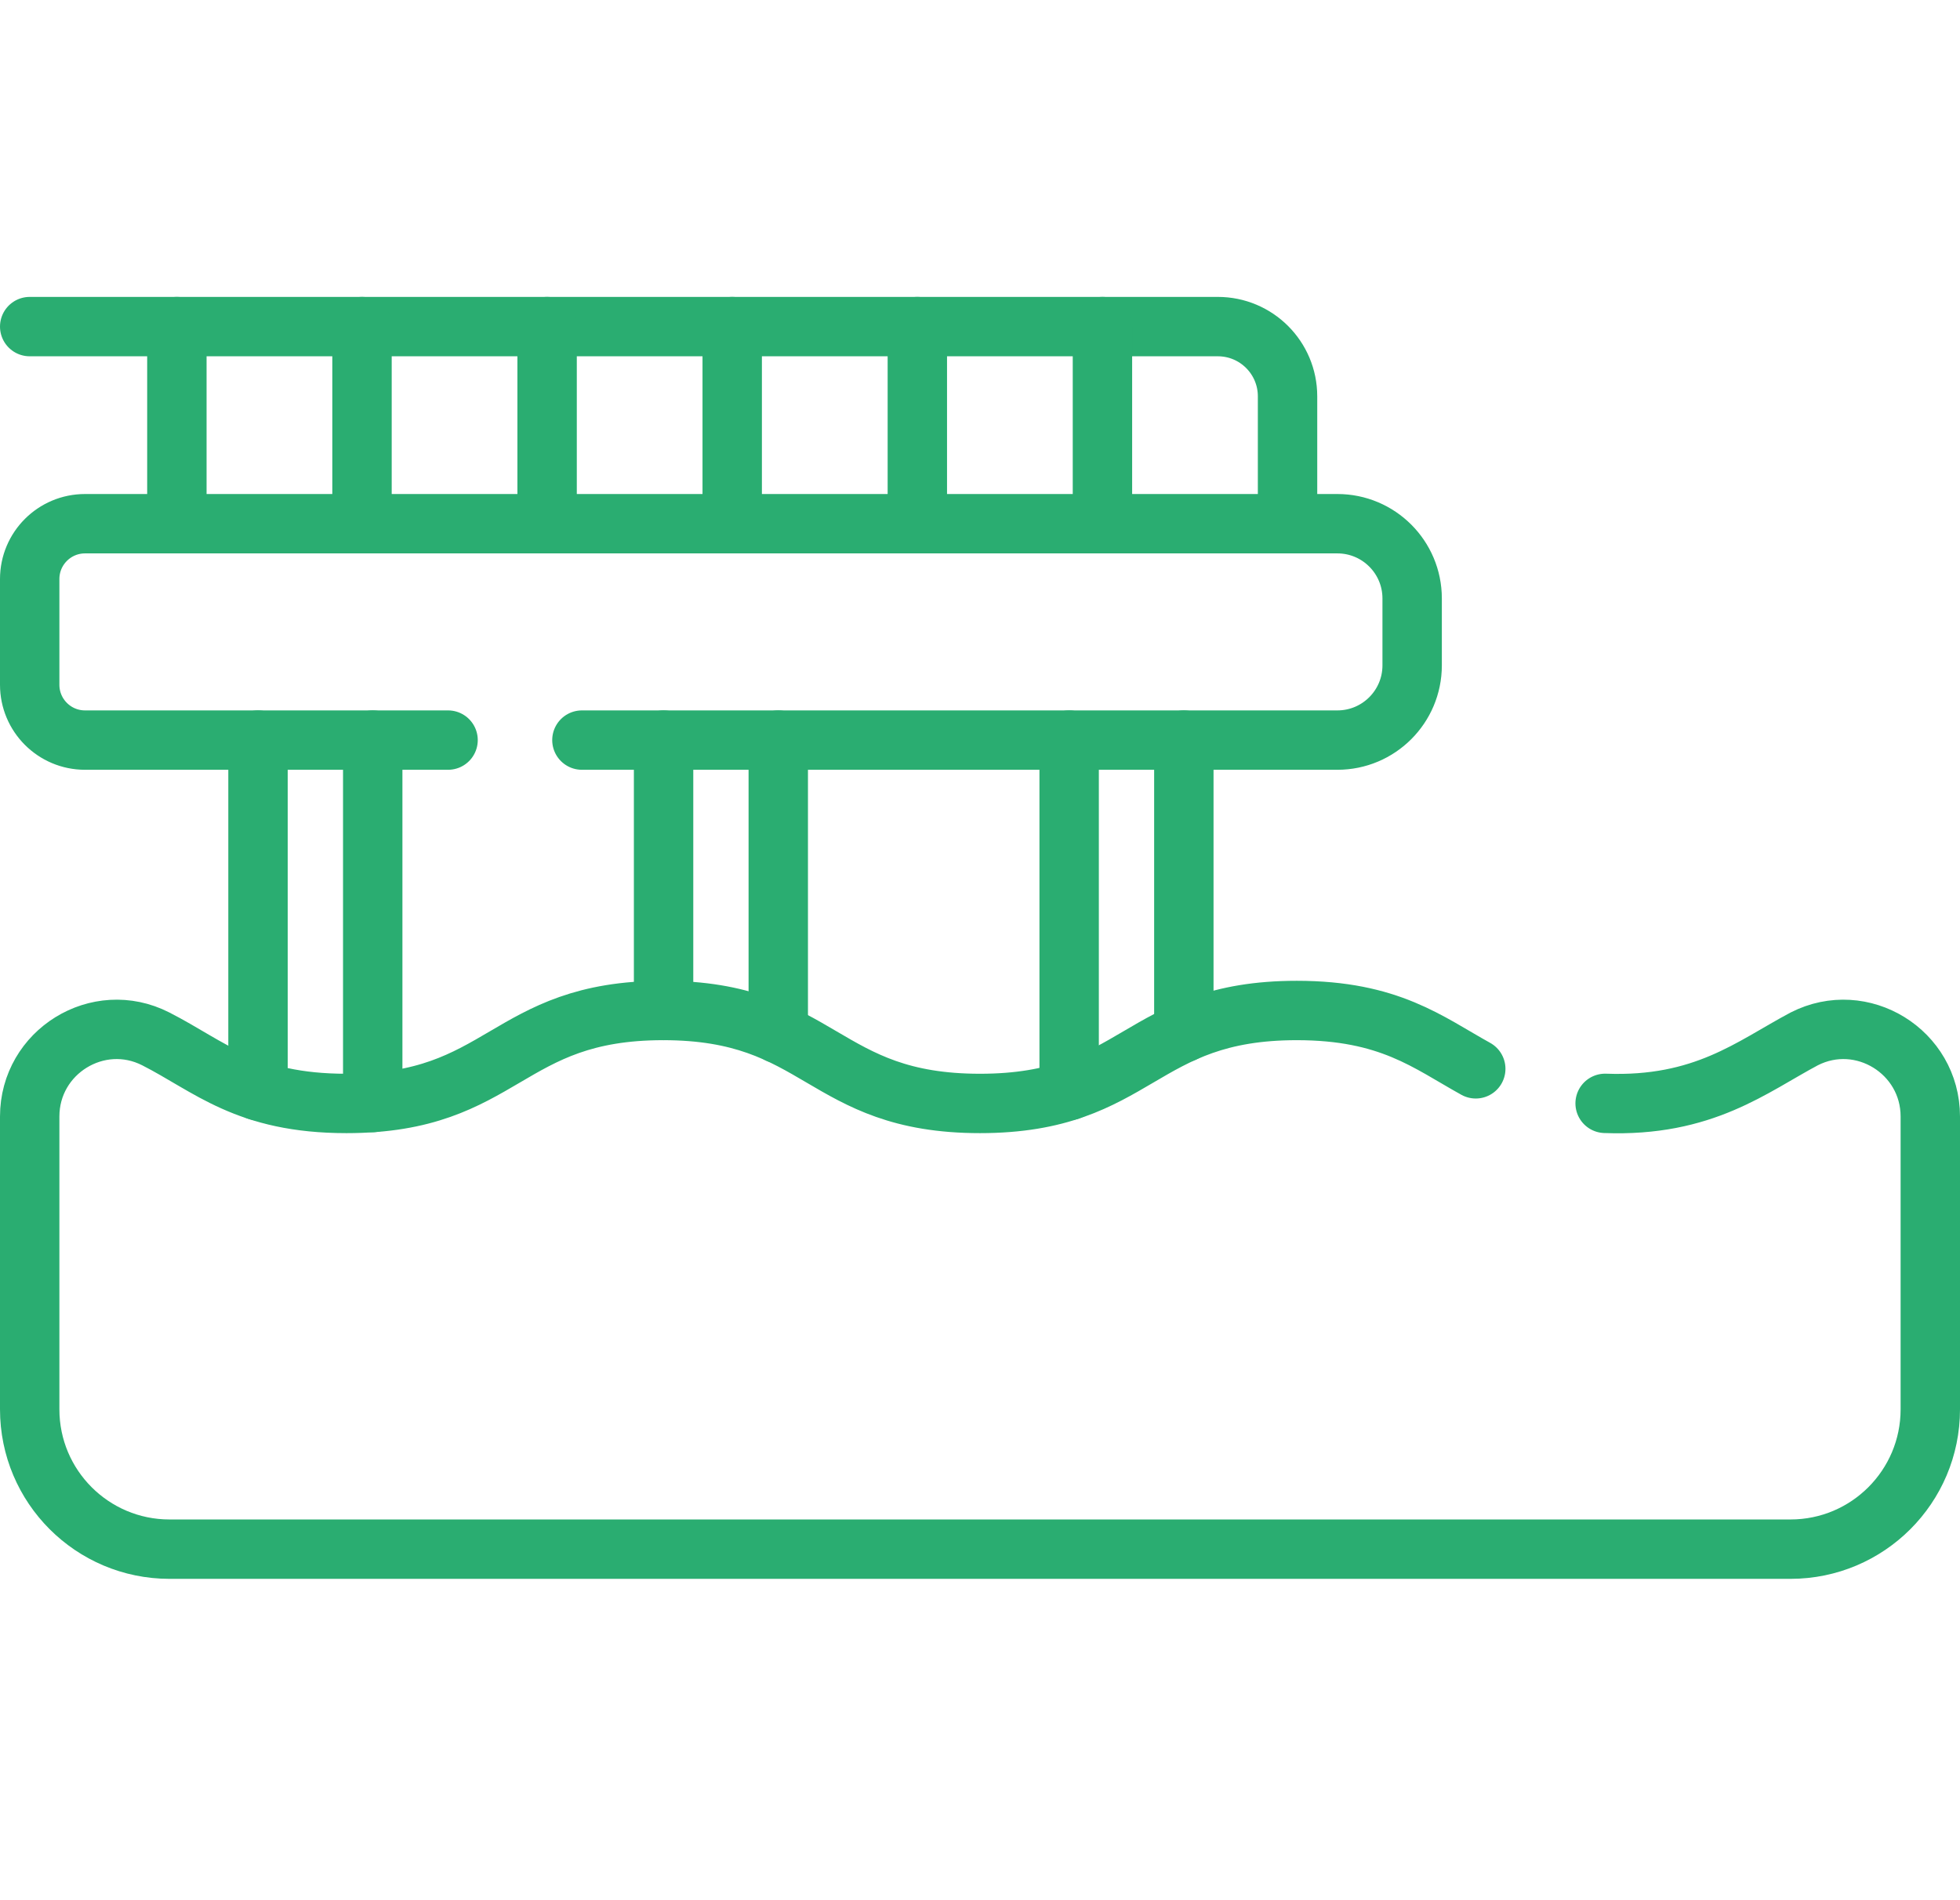
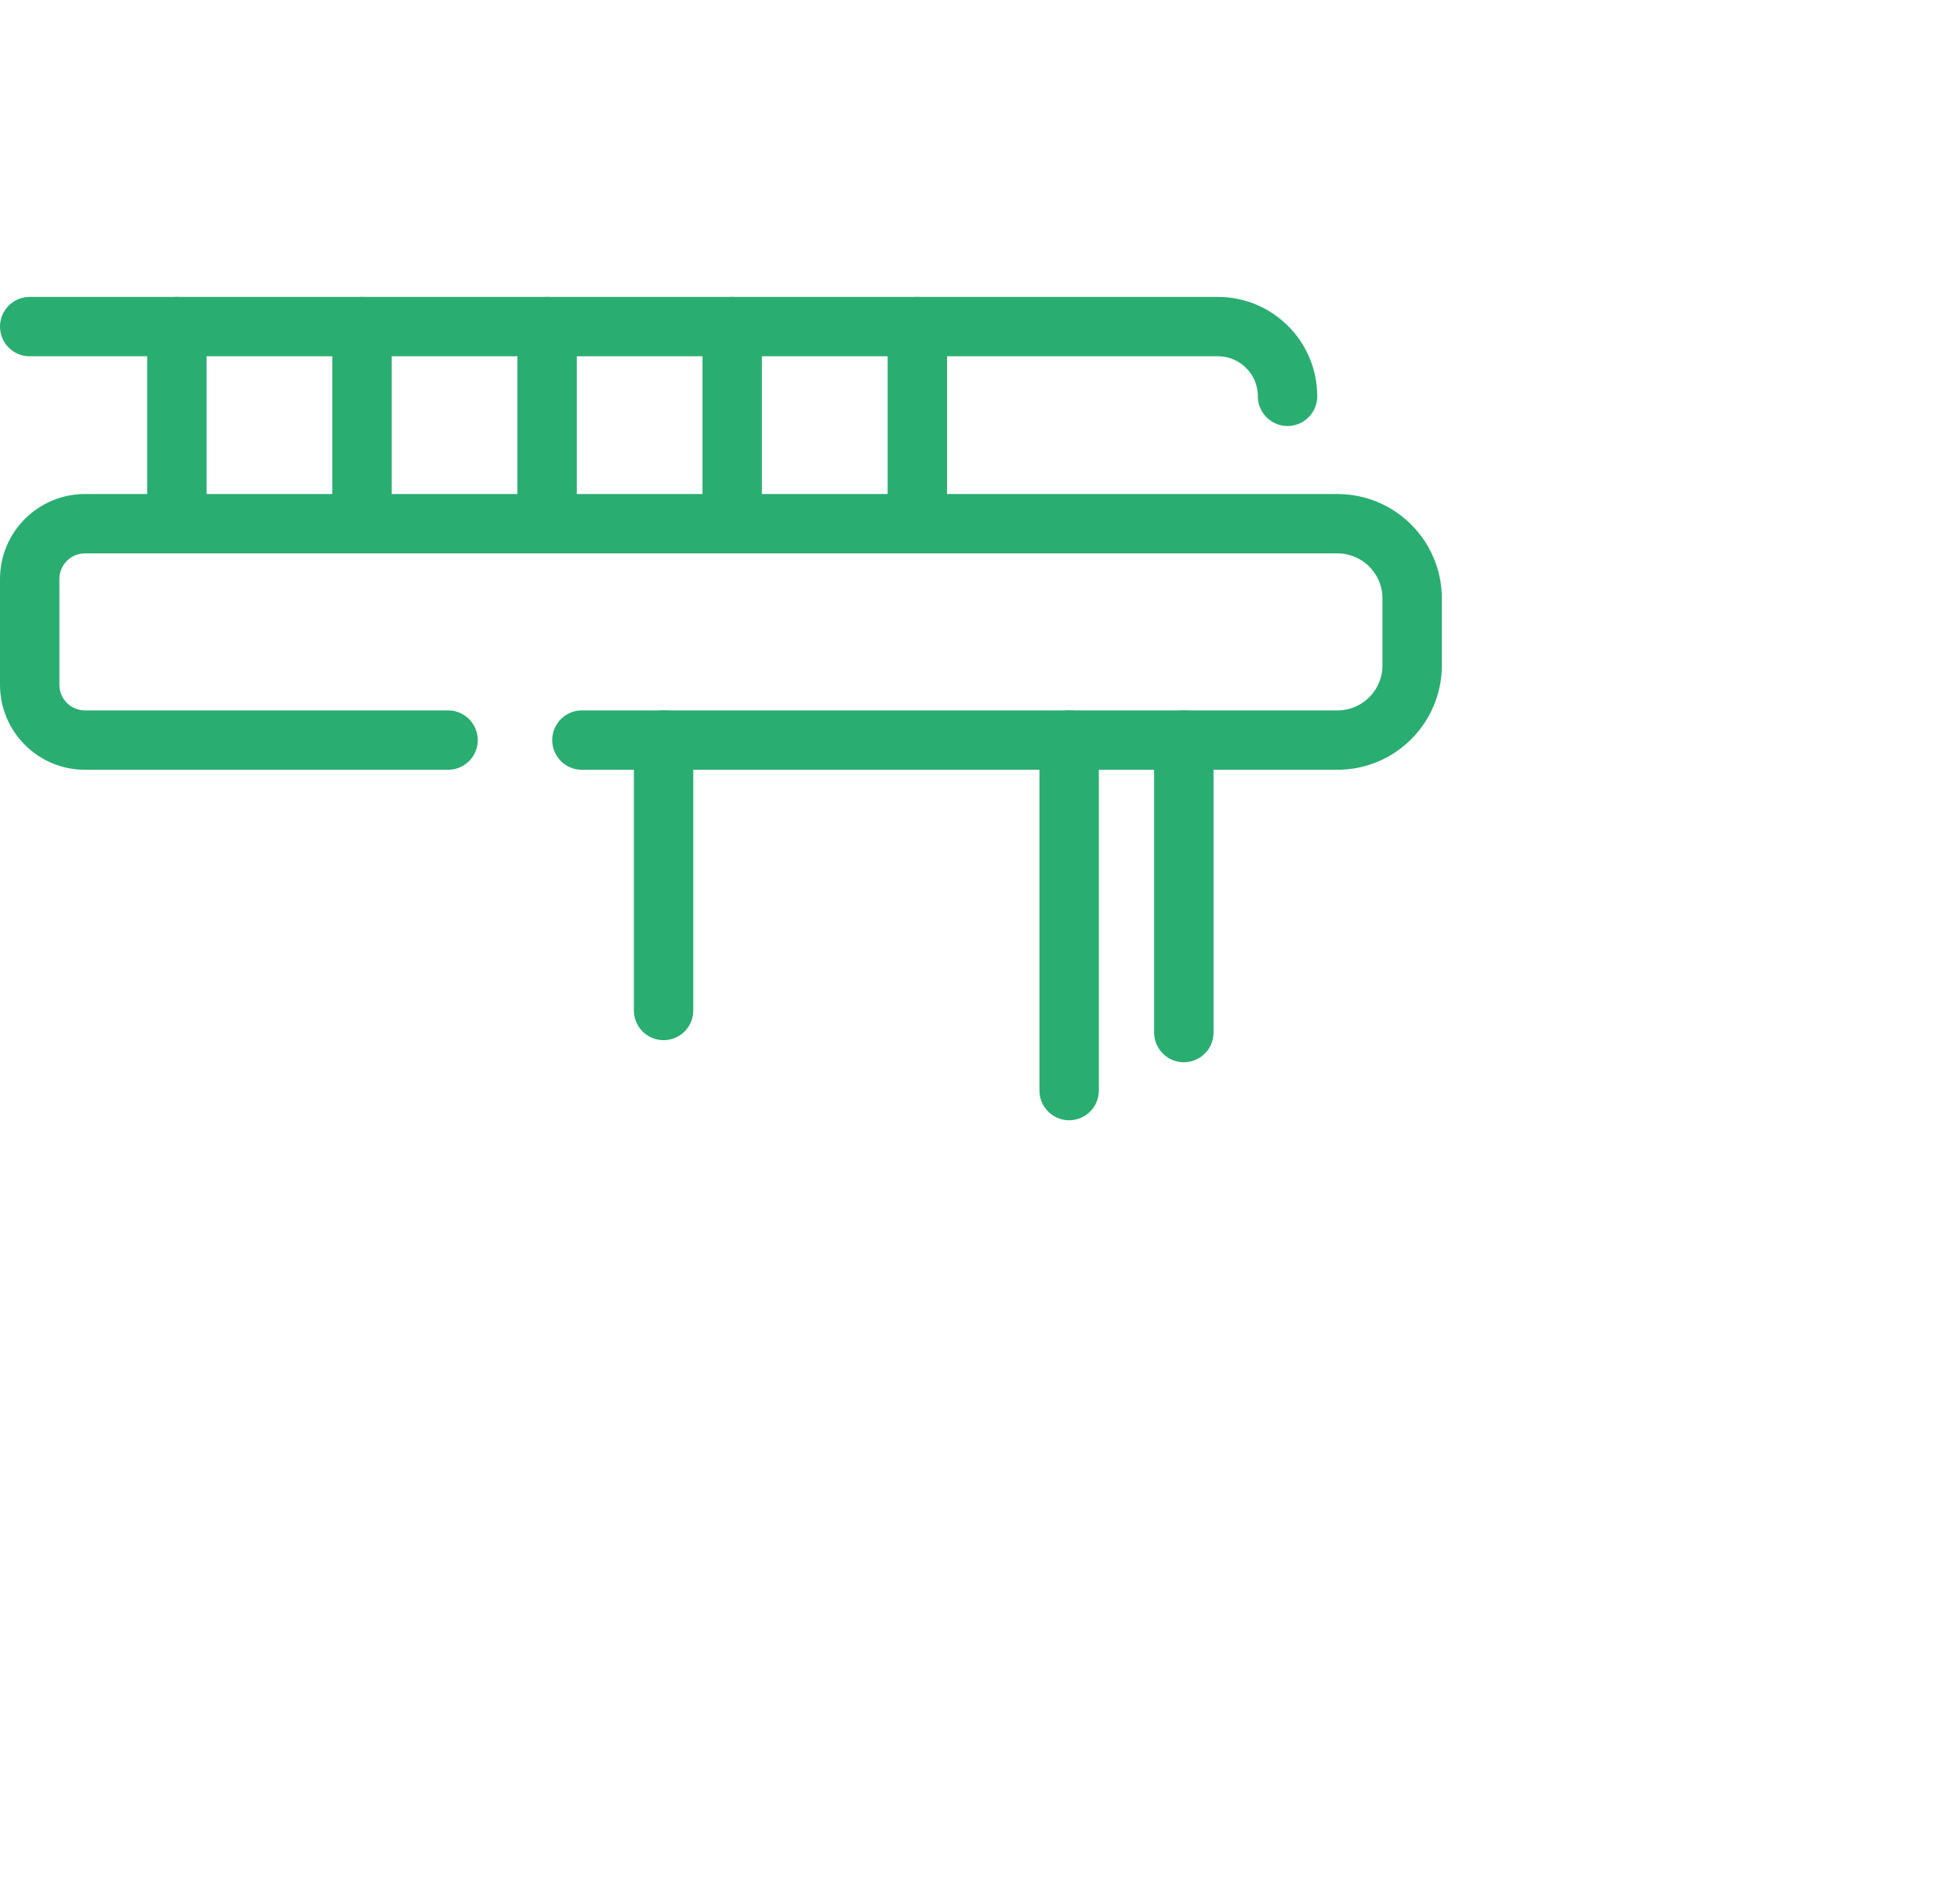
<svg xmlns="http://www.w3.org/2000/svg" width="66" height="64" viewBox="0 0 66 64" fill="none">
-   <path d="M1 11H41.008C42.305 11 43.356 12.051 43.356 13.348V17.639" stroke="#2AAD71" stroke-width="2" stroke-miterlimit="10" stroke-linecap="round" stroke-linejoin="round" />
+   <path d="M1 11H41.008C42.305 11 43.356 12.051 43.356 13.348" stroke="#2AAD71" stroke-width="2" stroke-miterlimit="10" stroke-linecap="round" stroke-linejoin="round" />
  <path d="M39.864 34.777V24.927" stroke="#2AAD71" stroke-width="2" stroke-miterlimit="10" stroke-linecap="round" stroke-linejoin="round" />
  <path d="M36.002 24.927V36.731" stroke="#2AAD71" stroke-width="2" stroke-miterlimit="10" stroke-linecap="round" stroke-linejoin="round" />
-   <path d="M26.207 34.811V24.927" stroke="#2AAD71" stroke-width="2" stroke-miterlimit="10" stroke-linecap="round" stroke-linejoin="round" />
  <path d="M22.345 24.927V34.034" stroke="#2AAD71" stroke-width="2" stroke-miterlimit="10" stroke-linecap="round" stroke-linejoin="round" />
-   <path d="M12.551 37.133V24.927" stroke="#2AAD71" stroke-width="2" stroke-miterlimit="10" stroke-linecap="round" stroke-linejoin="round" />
-   <path d="M8.688 24.927V36.738" stroke="#2AAD71" stroke-width="2" stroke-miterlimit="10" stroke-linecap="round" stroke-linejoin="round" />
-   <path d="M37.123 11V17.639" stroke="#2AAD71" stroke-width="2" stroke-miterlimit="10" stroke-linecap="round" stroke-linejoin="round" />
  <path d="M30.89 11V17.639" stroke="#2AAD71" stroke-width="2" stroke-miterlimit="10" stroke-linecap="round" stroke-linejoin="round" />
  <path d="M24.656 11V17.639" stroke="#2AAD71" stroke-width="2" stroke-miterlimit="10" stroke-linecap="round" stroke-linejoin="round" />
  <path d="M18.423 11V17.639" stroke="#2AAD71" stroke-width="2" stroke-miterlimit="10" stroke-linecap="round" stroke-linejoin="round" />
  <path d="M12.19 11V17.639" stroke="#2AAD71" stroke-width="2" stroke-miterlimit="10" stroke-linecap="round" stroke-linejoin="round" />
  <path d="M5.956 11V17.639" stroke="#2AAD71" stroke-width="2" stroke-miterlimit="10" stroke-linecap="round" stroke-linejoin="round" />
-   <path d="M49.694 35.999C48.085 35.109 46.791 34.034 43.666 34.034C38.332 34.034 38.332 37.165 32.999 37.165C27.666 37.165 27.666 34.034 22.332 34.034C16.999 34.034 16.999 37.165 11.666 37.165C8.292 37.165 7.053 35.911 5.246 34.991C3.304 34 1 35.424 1 37.605V47.468C1 50.069 3.108 52.177 5.709 52.177H60.291C62.892 52.177 65 50.069 65 47.468V37.605C65 35.424 62.697 34 60.754 34.991C58.986 35.932 57.37 37.287 54.05 37.162" stroke="#2AAD71" stroke-width="2" stroke-miterlimit="10" stroke-linecap="round" stroke-linejoin="round" />
  <path d="M19.595 24.927H45.035C46.425 24.927 47.552 23.8 47.552 22.41V20.156C47.552 18.766 46.425 17.639 45.035 17.639H2.863C1.834 17.639 1 18.473 1 19.502V23.064C1 24.093 1.834 24.927 2.863 24.927H15.088" stroke="#2AAD71" stroke-width="2" stroke-miterlimit="10" stroke-linecap="round" stroke-linejoin="round" />
</svg>